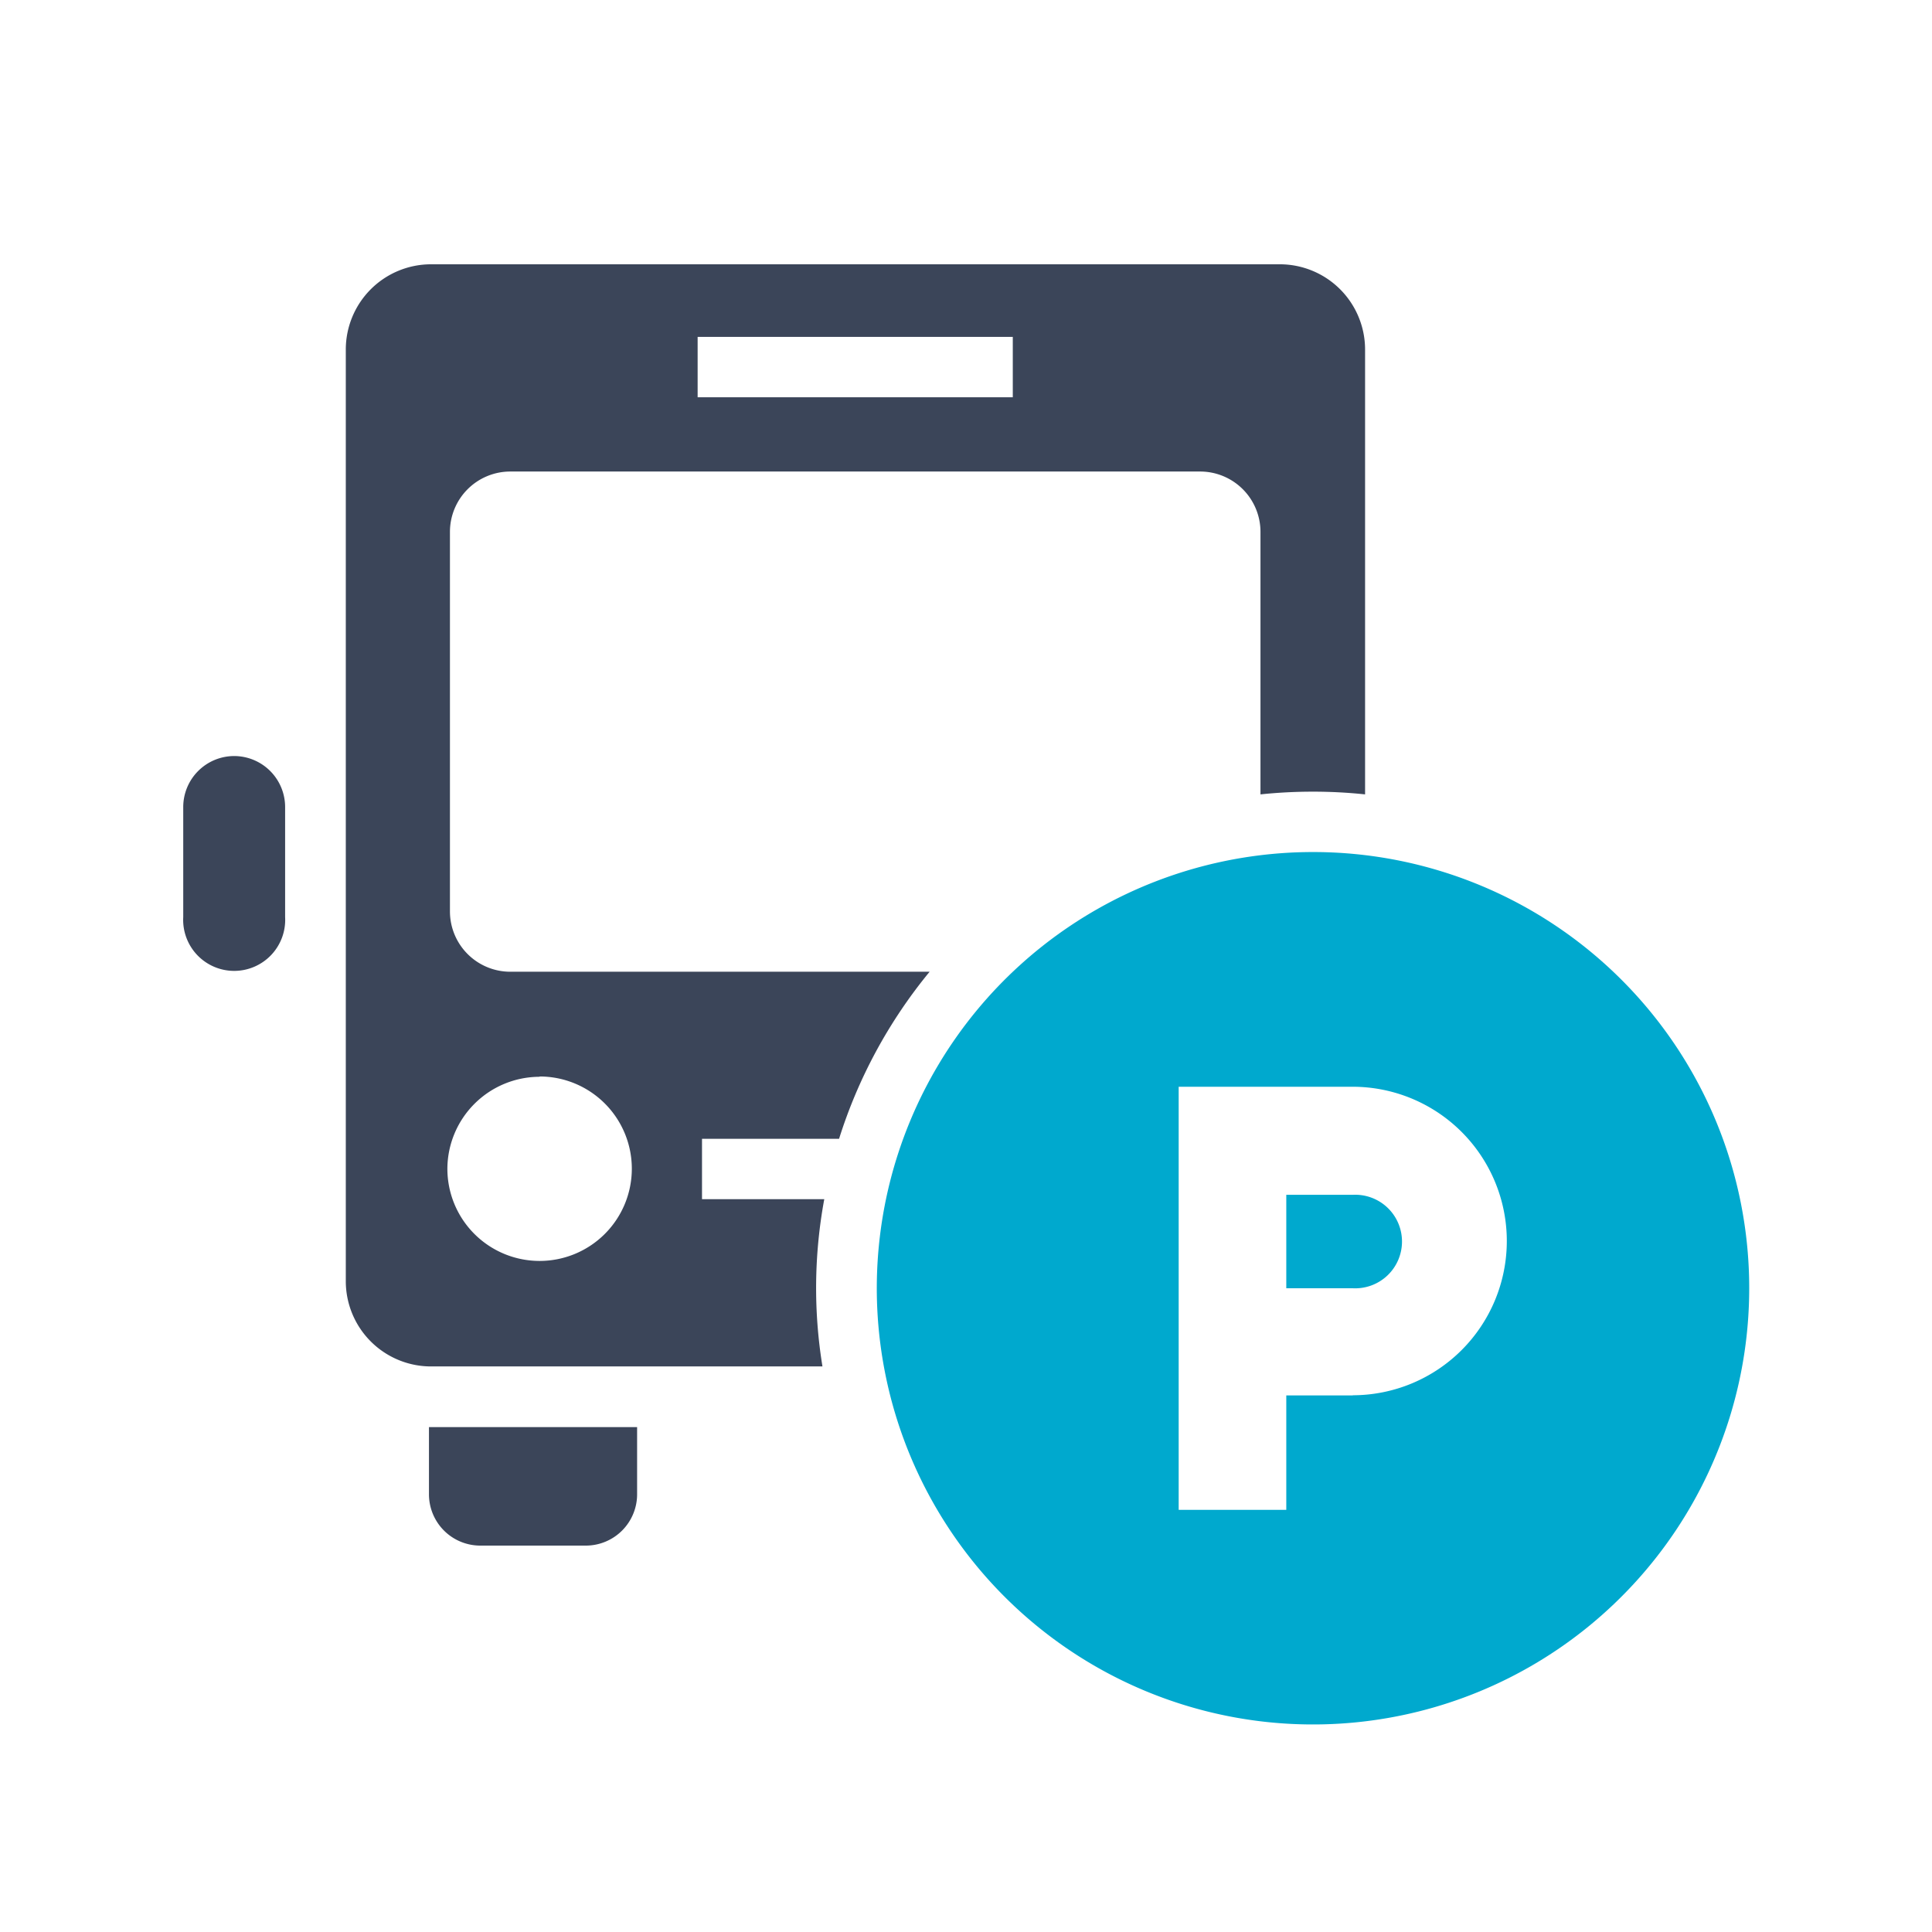
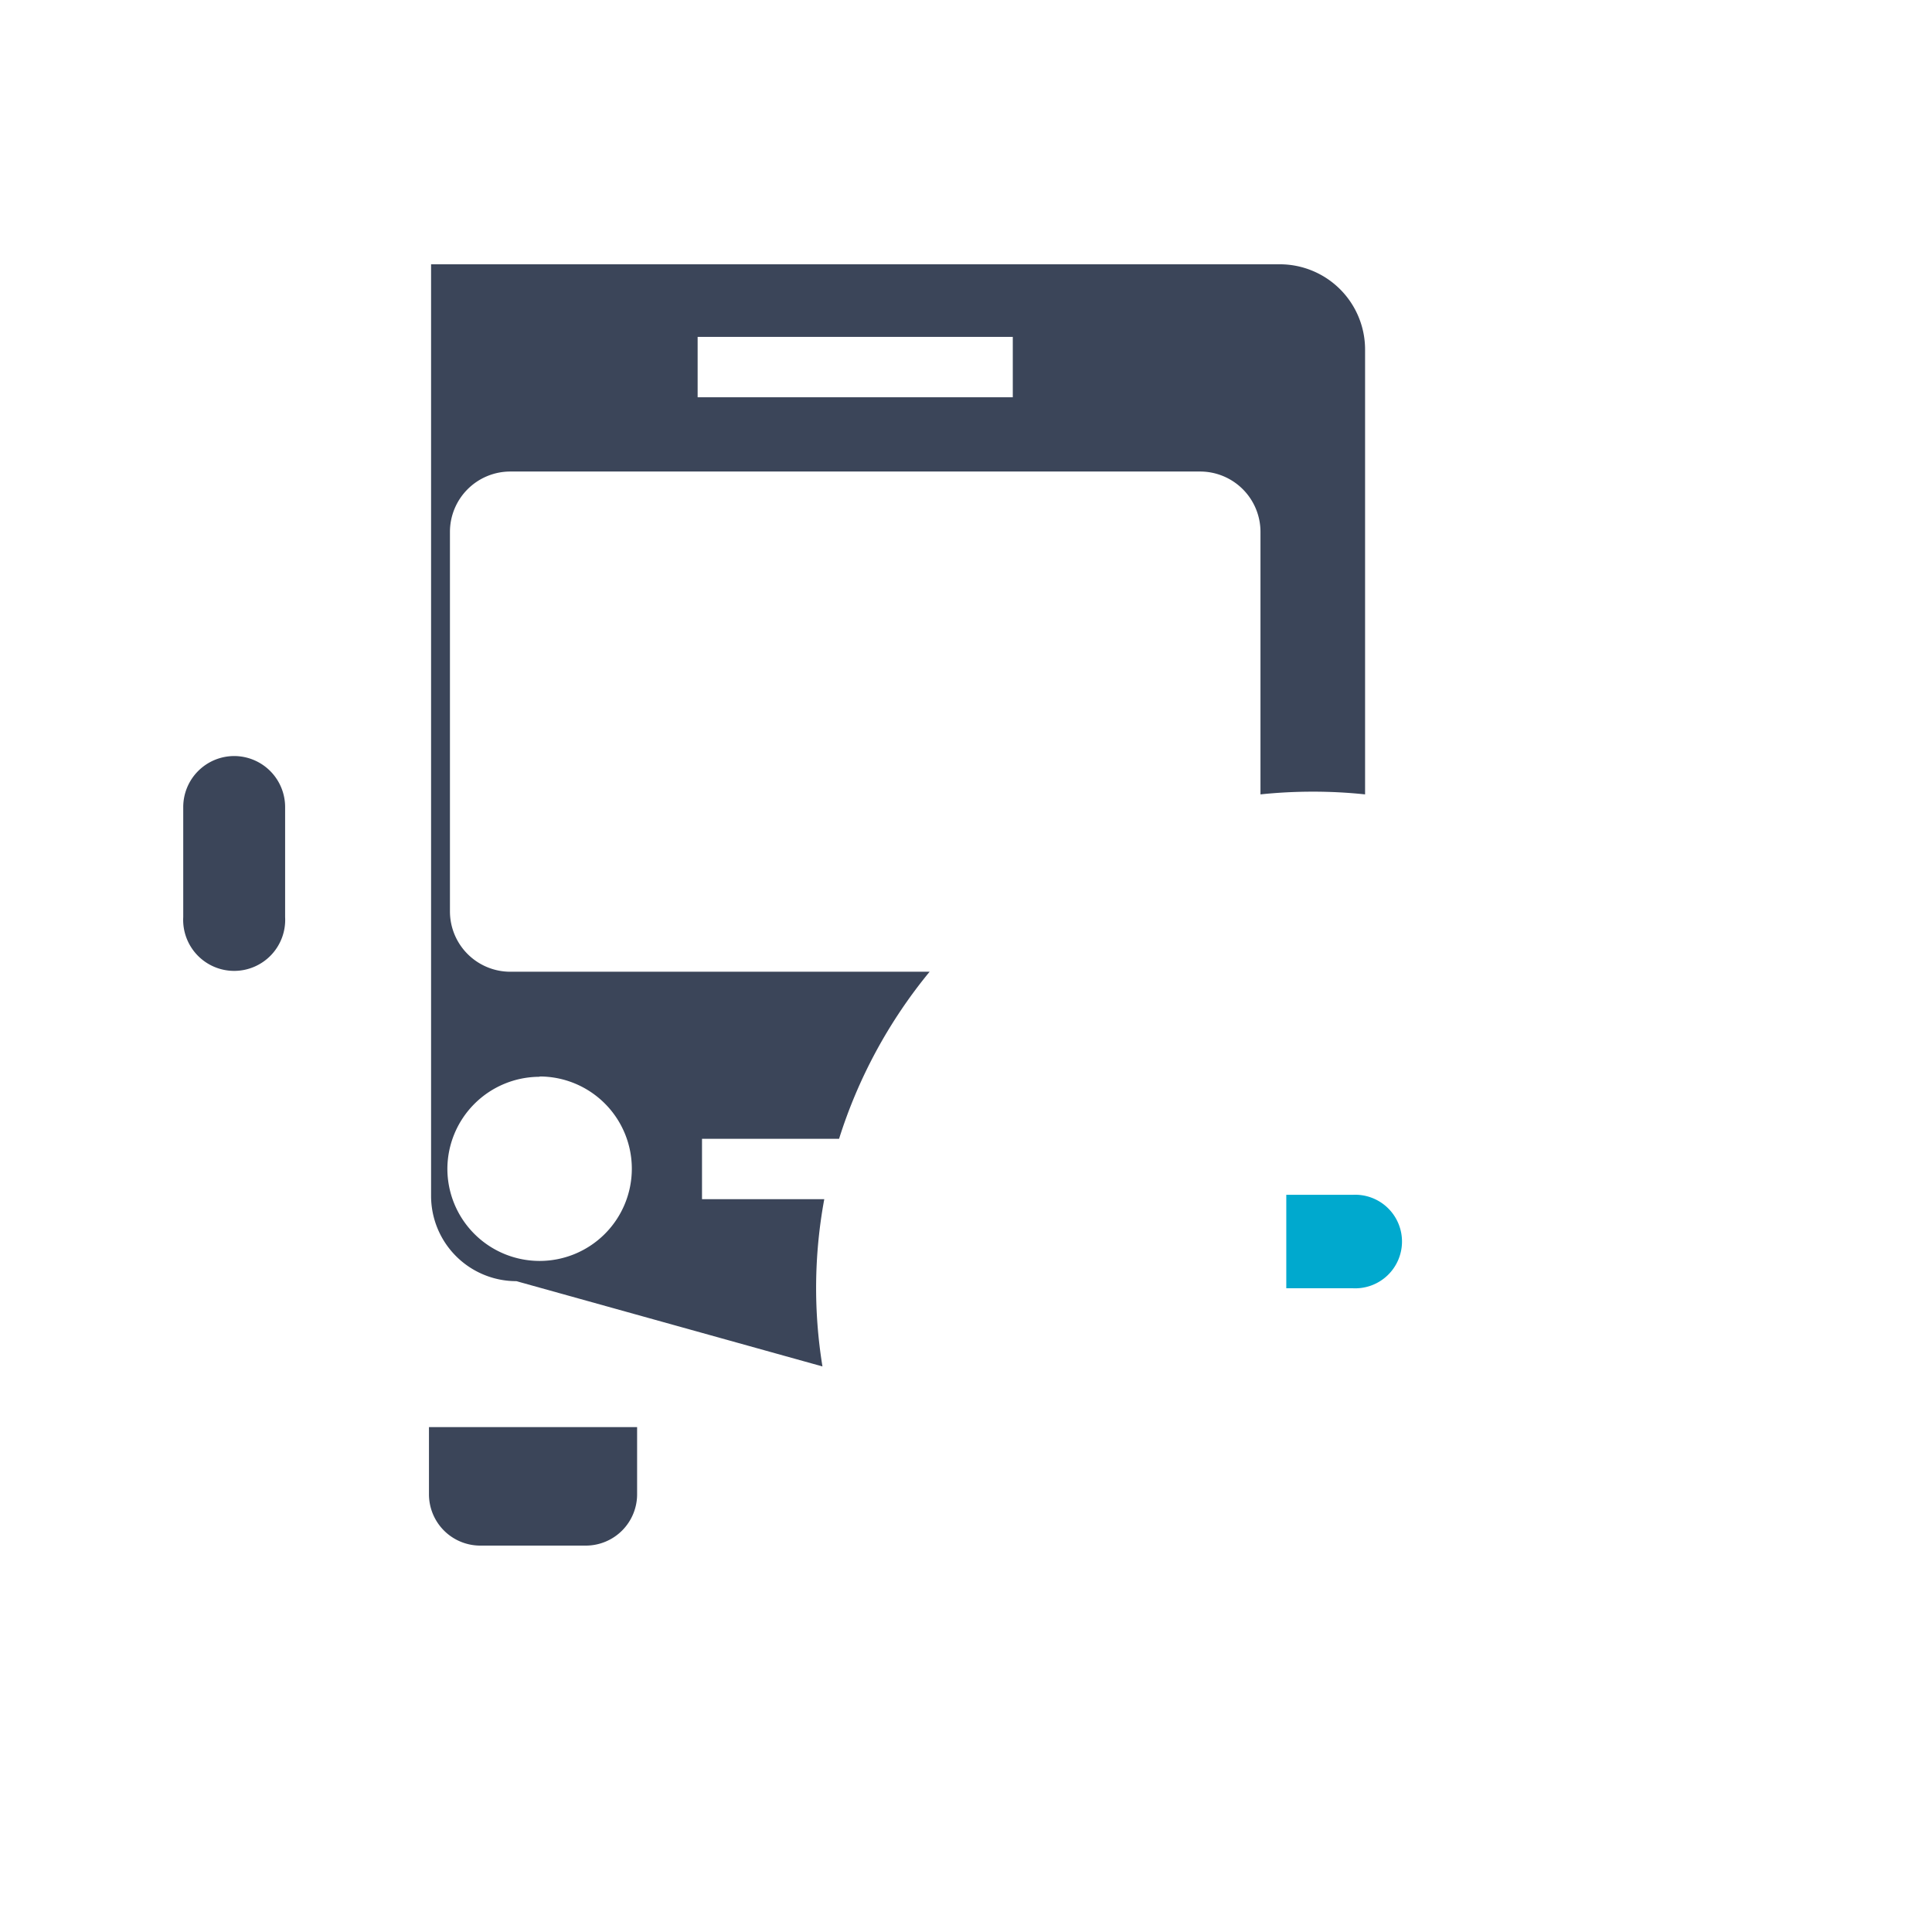
<svg xmlns="http://www.w3.org/2000/svg" viewBox="0 0 128 128">
  <defs>
    <style>.cls-1{fill:#3b4559}.cls-2{fill:#00a9ce}</style>
  </defs>
-   <path d="M15.51 50.09a3.38 3.38 0 0 0-3.37 3.38v7.29a3.38 3.38 0 1 0 6.75 0v-7.29a3.38 3.38 0 0 0-3.38-3.38zM28.42 99a3.4 3.4 0 0 0 3.39 3.4h7a3.4 3.4 0 0 0 3.4-3.4v-4.45H28.42zM54.49 90.53a32.34 32.34 0 0 1 .12-11.08h-8.1v-4h9.08a33 33 0 0 1 6-11.07H33.81a4 4 0 0 1-4-4V35.24a4 4 0 0 1 4-4h45.7a4 4 0 0 1 4 4v17.39a33.22 33.22 0 0 1 3.49-.18 32.6 32.6 0 0 1 3.44.18V23.16a5.65 5.65 0 0 0-5.65-5.65H28.56a5.65 5.65 0 0 0-5.65 5.65v61.72a5.65 5.65 0 0 0 5.65 5.65zm-8.27-68.21H67.1v4H46.22zm-10.47 49a6.11 6.11 0 1 1-6.11 6.11 6.12 6.12 0 0 1 6.11-6.09z" class="cls-1" />
-   <path d="M87 56.45a28.9 28.9 0 1 0 28.89 28.89A28.89 28.89 0 0 0 87 56.45zm2.64 36h-4.42v7.58h-7.13V72h11.52a10.22 10.22 0 1 1 0 20.44z" class="cls-2" />
+   <path d="M15.51 50.09a3.38 3.38 0 0 0-3.37 3.38v7.29a3.38 3.38 0 1 0 6.75 0v-7.29a3.38 3.38 0 0 0-3.38-3.38zM28.42 99a3.4 3.4 0 0 0 3.39 3.4h7a3.4 3.4 0 0 0 3.4-3.4v-4.45H28.42zM54.49 90.53a32.34 32.34 0 0 1 .12-11.08h-8.1v-4h9.08a33 33 0 0 1 6-11.07H33.81a4 4 0 0 1-4-4V35.24a4 4 0 0 1 4-4h45.7a4 4 0 0 1 4 4v17.39a33.22 33.22 0 0 1 3.49-.18 32.6 32.6 0 0 1 3.44.18V23.16a5.65 5.65 0 0 0-5.65-5.65H28.56v61.72a5.65 5.65 0 0 0 5.65 5.65zm-8.27-68.21H67.1v4H46.22zm-10.47 49a6.11 6.11 0 1 1-6.11 6.11 6.12 6.12 0 0 1 6.11-6.09z" class="cls-1" />
  <path d="M89.61 79.16h-4.39v6.19h4.39a3.1 3.1 0 1 0 0-6.19z" class="cls-2" />
</svg>